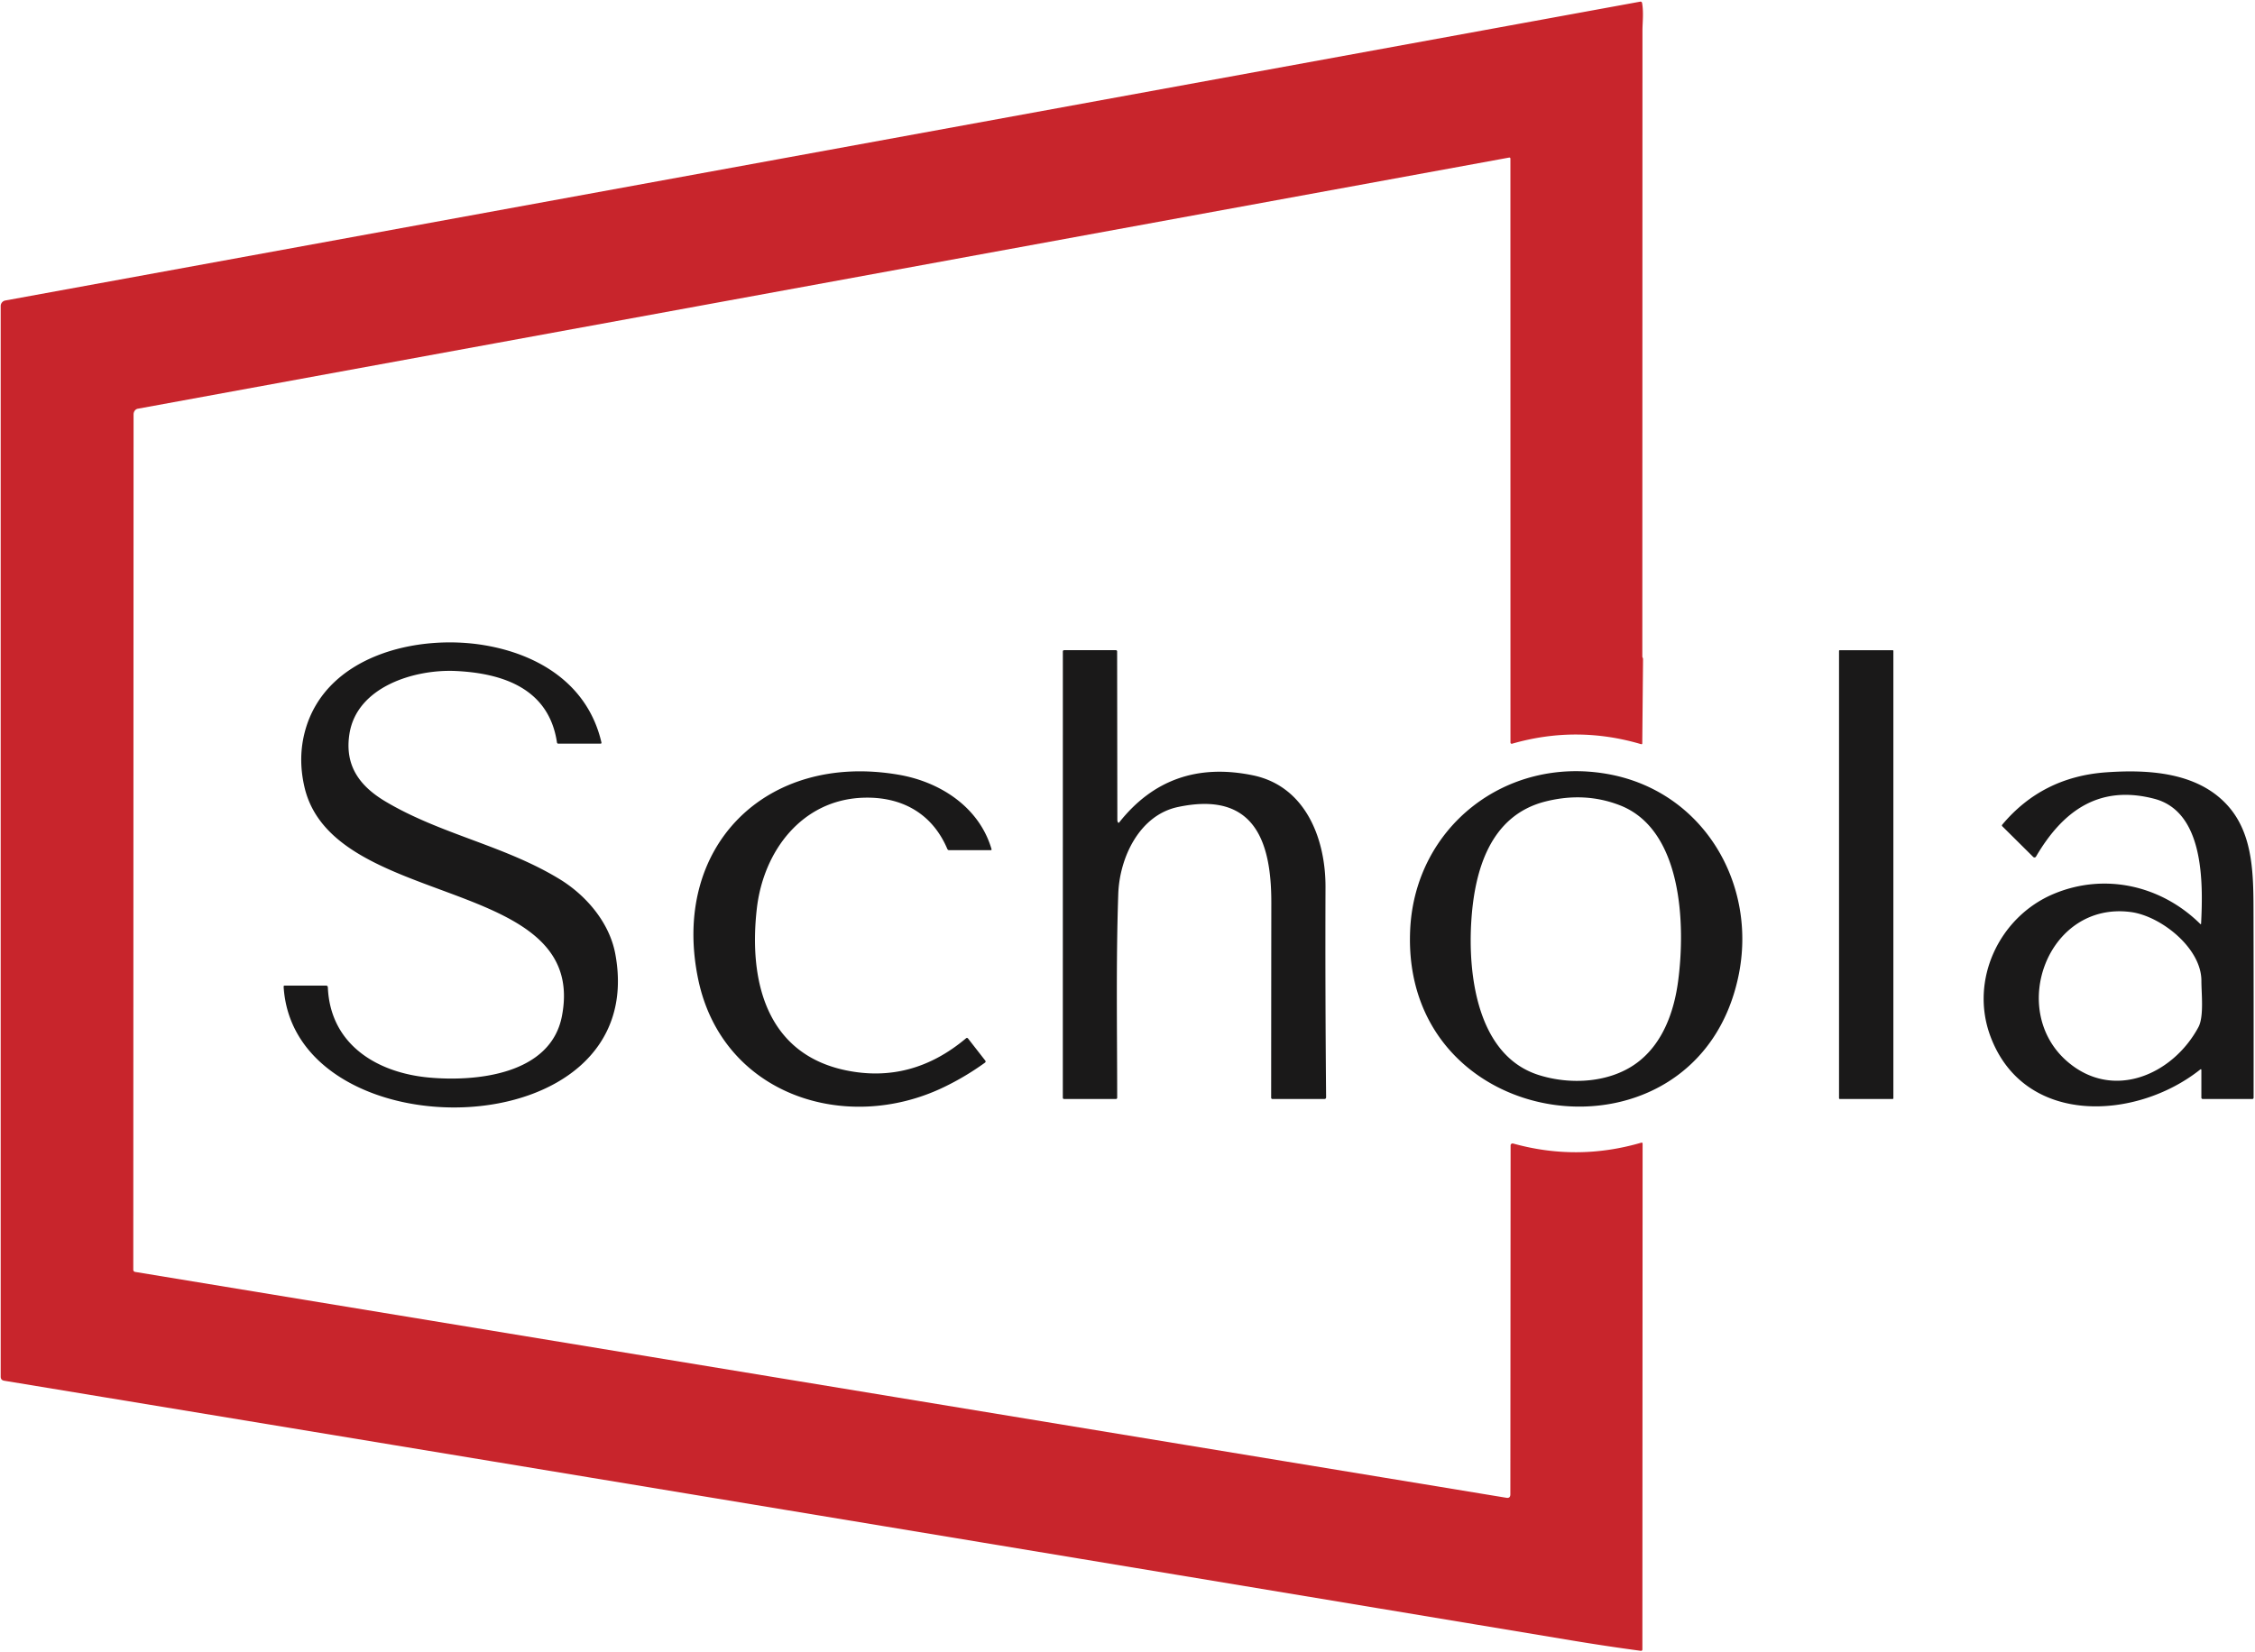
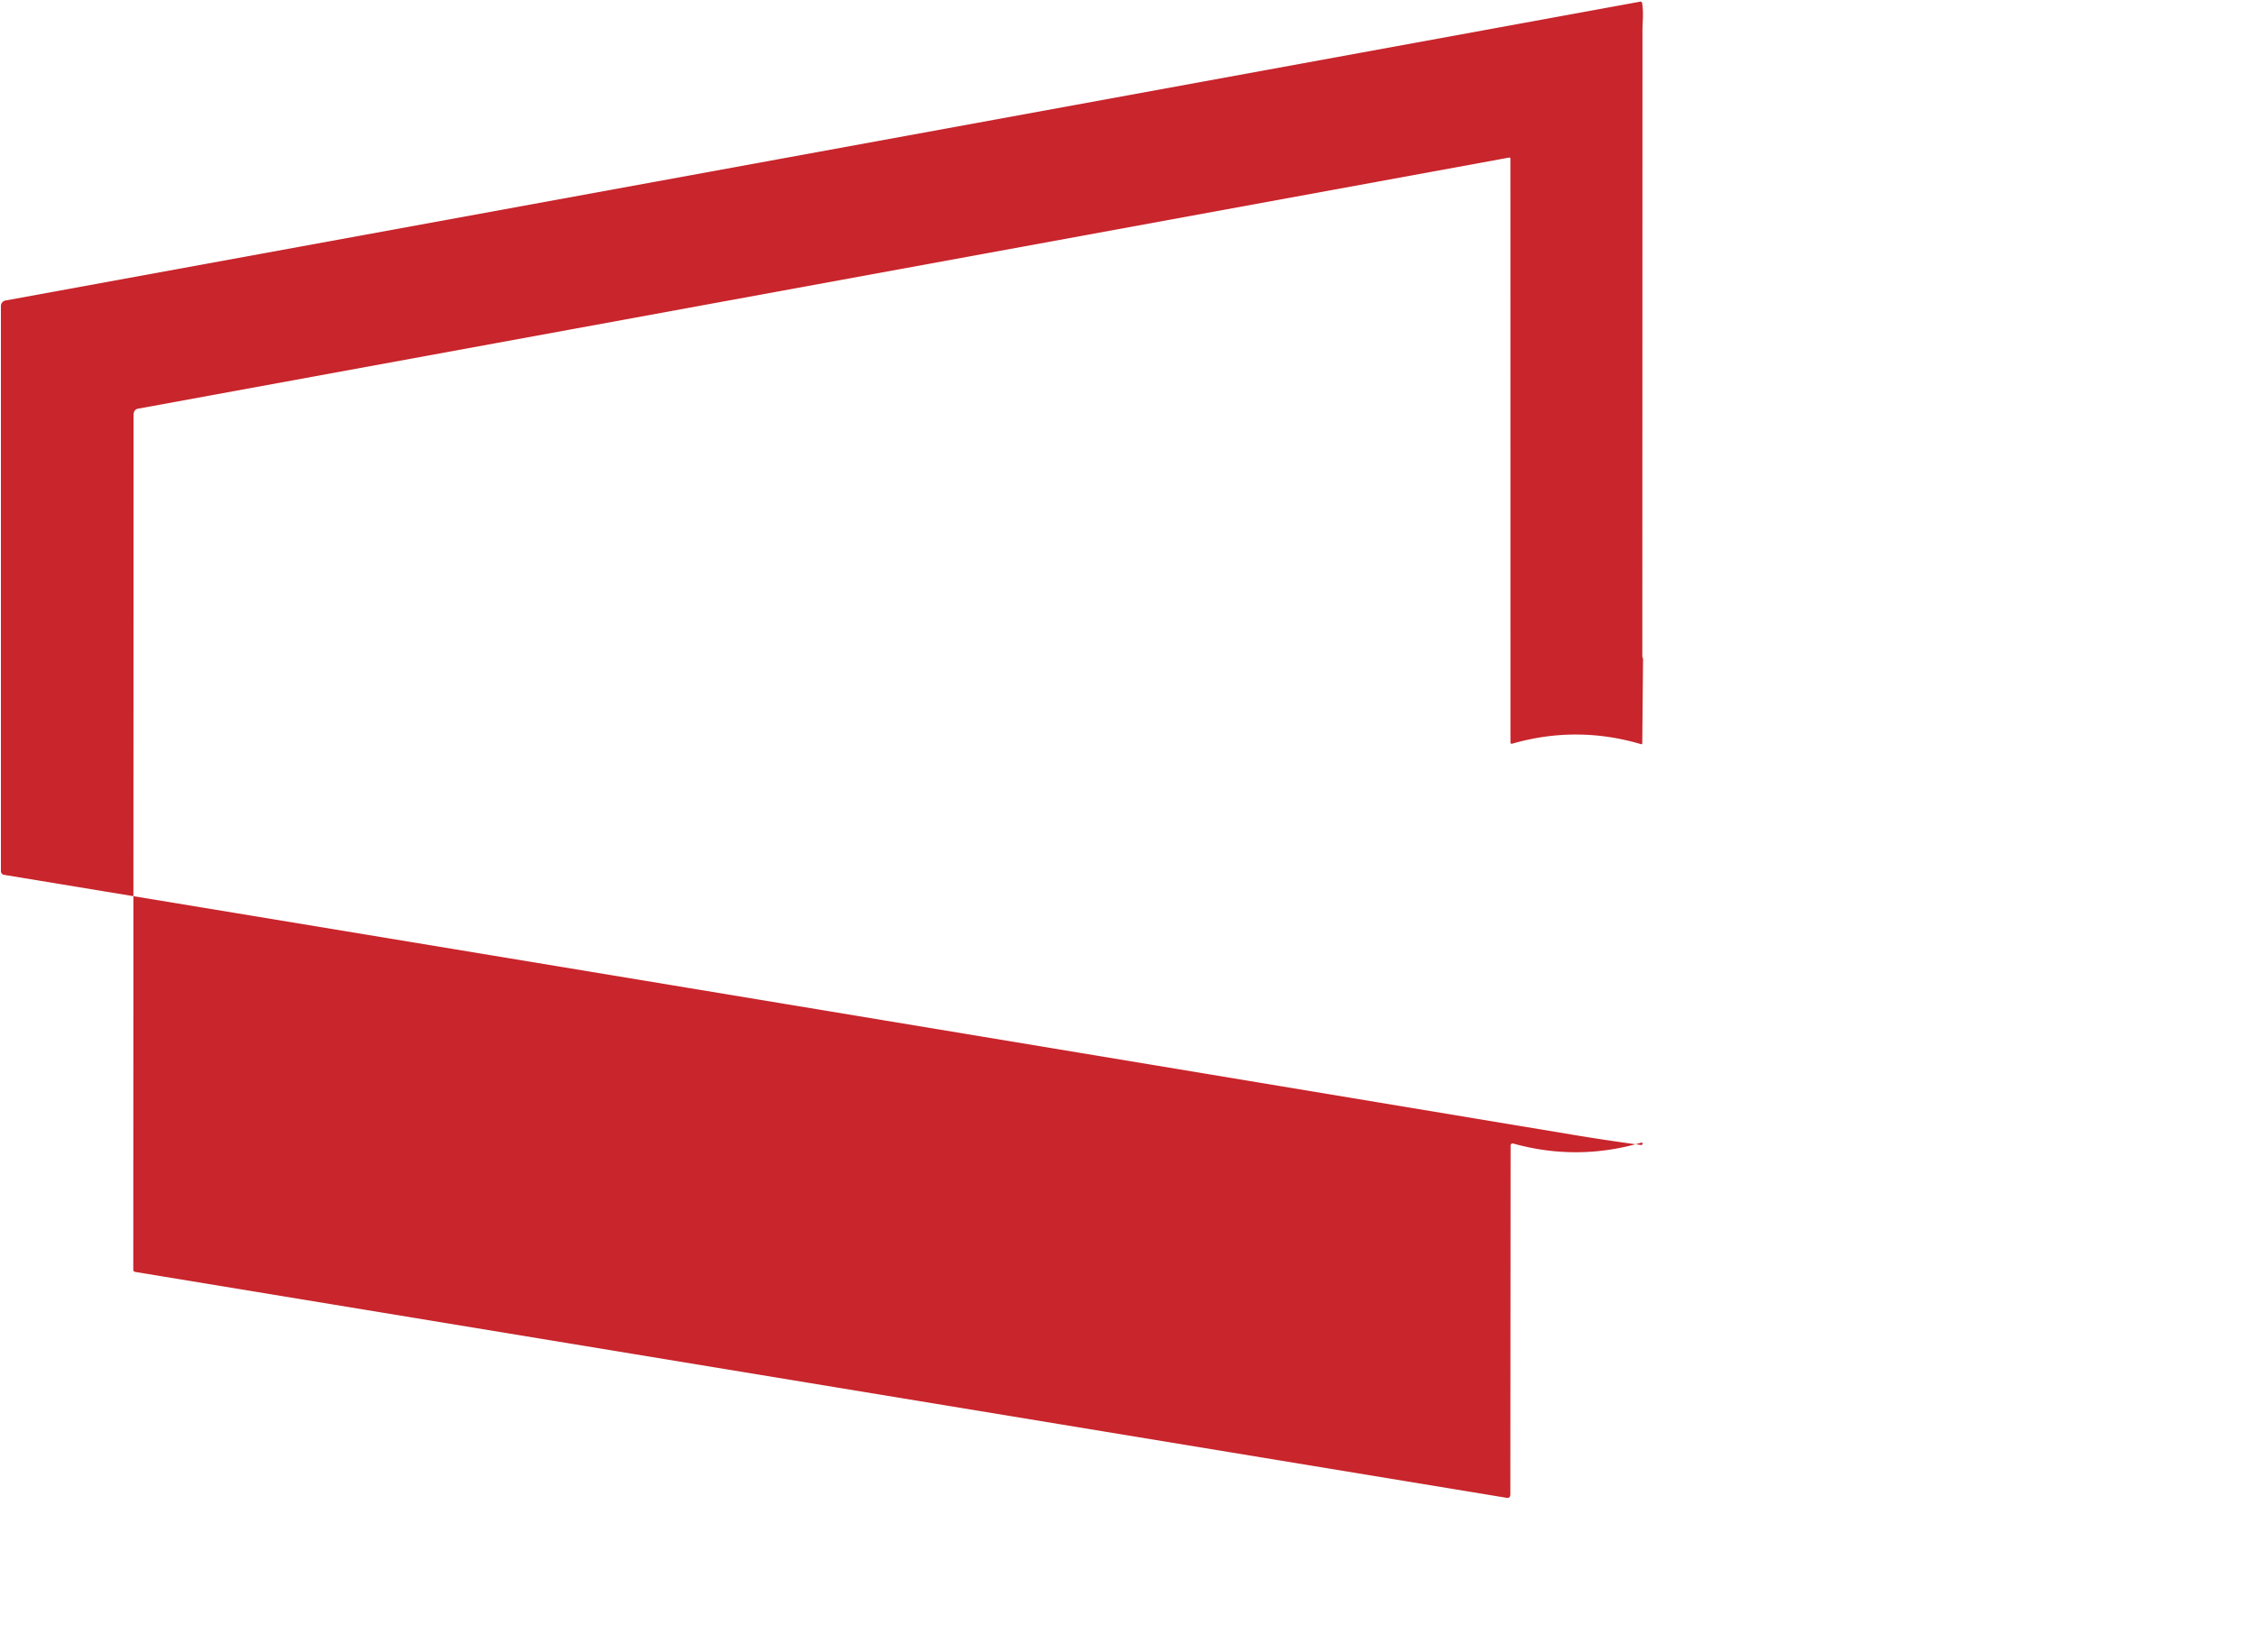
<svg xmlns="http://www.w3.org/2000/svg" width="820" height="601" fill="none">
-   <path d="M548.7 57.33L50.1 148.67c-.429.079-.817.33-1.096.71-.28.38-.433.865-.434 1.37l-.1 311.12a.781.781 0 0 0 .65.77l498.67 82.16c.953.16 1.43-.257 1.43-1.25l.09-126.92a.716.716 0 0 1 .583-.702.722.722 0 0 1 .327.012c15.52 4.32 31.027 4.227 46.52-.28.38-.113.57 0 .57.34l-.08 183.99a.474.474 0 0 1-.344.462.512.512 0 0 1-.206.018 799.632 799.632 0 0 1-25.17-3.78 409399.619 409399.619 0 0 0-570-94.47c-.84-.14-1.26-.637-1.26-1.49V111.32a2.049 2.049 0 0 1 1.69-2.02L596.45.6a.576.576 0 0 1 .426.09.556.556 0 0 1 .234.36c.63 3.38.15 7.41.15 9.85-.013 75.947-.03 151.897-.05 227.85 0 .173.04.33.12.47.1.173.147.363.14.57l-.28 30.53c0 .327-.157.443-.47.35-15.613-4.607-31.24-4.657-46.88-.15a.457.457 0 0 1-.398-.069.458.458 0 0 1-.182-.361l-.02-212.34c0-.347-.18-.487-.54-.42z" fill="#C8252C" />
-   <path d="M204.34 369.58c9.92-51.55-83.28-38.33-93.64-83.36-1.633-7.087-1.543-13.917.27-20.49 7.55-27.31 40.7-35.19 65.29-31.02 20 3.39 37.64 14.47 42.45 35.39a.33.33 0 0 1-.172.368.314.314 0 0 1-.138.032h-15.33c-.313 0-.493-.153-.54-.46-2.92-19.51-19.55-25.13-36.69-25.97-14.95-.73-35.97 5.62-38.75 22.74-1.87 11.5 3.53 19.05 13.11 24.74 20.13 11.97 43.13 15.93 63.27 28.21 9.64 5.88 18.12 15.75 20.26 27.15 13.41 71.68-116.84 73.09-120.59 12.02-.02-.287.113-.43.4-.43h14.98c.447 0 .68.223.7.67.89 20.82 17.91 31.03 36.72 32.77 17.06 1.57 44.29-.99 48.4-22.36zm202.21-70.43a.259.259 0 0 0 .201.127.231.231 0 0 0 .209-.097c12.3-15.567 28.49-21.293 48.57-17.18 19.22 3.93 26.53 23.09 26.47 40.67-.087 25.467-.013 50.937.22 76.41 0 .447-.223.67-.67.67h-18.78c-.353 0-.53-.177-.53-.53.013-23.653.033-47.31.06-70.97.02-22.85-6.58-40.54-34-34.7-13.9 2.96-21.2 18.28-21.66 31.65-.84 24.62-.4 49.38-.39 74.03 0 .347-.17.52-.51.52h-18.75c-.34 0-.51-.17-.51-.51l.01-162.23c0-.34.167-.51.5-.51h18.74c.333 0 .5.167.5.5l.08 61.25c0 .32.08.62.24.9zm281.69-62.65H669a.26.26 0 0 0-.26.26v162.72c0 .144.116.26.26.26h19.24a.26.26 0 0 0 .26-.26V236.76a.26.26 0 0 0-.26-.26zm111.81 152.55c-23.17 18.44-63.99 20.79-76.26-12.11-7.64-20.49 3.2-43.43 22.92-51.76 18.46-7.79 39.06-3.23 53.36 10.87.207.2.317.157.33-.13.73-14.66 1.19-40.62-17.01-45.37-20.05-5.23-33.26 4.36-43.01 21a.651.651 0 0 1-.485.327.65.65 0 0 1-.555-.187l-11.2-11.11c-.207-.207-.217-.42-.03-.64 9.713-11.587 22.323-17.927 37.83-19.02 15.1-1.06 33.01-.13 44 11.96 9.74 10.7 9.49 26.01 9.52 40.37.047 21.993.057 43.99.03 65.99 0 .34-.17.51-.51.51H801a.5.5 0 0 1-.5-.5v-9.98c0-.38-.15-.453-.45-.22zm-48.36-2.99c16.67 14.48 38.49 4.83 47.75-12.48 2.05-3.85 1.06-12.31 1.07-16.79.04-12-14.8-23.6-25.62-25.04-30.14-4.02-44.84 35.52-23.2 54.31zm-408.49 9.39c-35.83 17.25-80.54 2.69-89.3-39.19-10.06-48.14 24.54-82.79 72.94-74.45 15.03 2.59 29.21 11.74 33.7 27 .087.293-.02.44-.32.44h-15.03c-.347 0-.587-.16-.72-.48-5.53-12.99-16.72-19.14-30.78-18.6-22.06.84-36.07 19.31-38.48 40.32-2.96 25.84 3.16 52.76 32.39 58.83 15.94 3.307 30.49-.567 43.65-11.62.293-.247.557-.22.79.08l6.21 7.96c.24.313.203.583-.11.81a97.868 97.868 0 0 1-14.94 8.9zm288.96-40.39c-15.13 72.23-123.07 58.4-119.36-17.07 1.83-37.09 34.56-62.93 71.57-56.49 34.89 6.08 54.84 39.94 47.79 73.56zm-97.15-19.87c-1.2 19.15 2.06 48.69 24.48 55.82 11.74 3.74 26.33 2.86 36.18-4.73 8.96-6.9 13.05-18.16 14.54-29.28 2.72-20.27 1.72-55.18-21.13-64.07-8.533-3.327-17.56-3.793-27.08-1.4-20.34 5.12-25.86 25.44-26.99 43.66z" fill="#1A1919" />
+   <path d="M548.7 57.33L50.1 148.67c-.429.079-.817.33-1.096.71-.28.38-.433.865-.434 1.37l-.1 311.12a.781.781 0 0 0 .65.77l498.67 82.16c.953.16 1.43-.257 1.43-1.25l.09-126.92a.716.716 0 0 1 .583-.702.722.722 0 0 1 .327.012c15.52 4.32 31.027 4.227 46.52-.28.38-.113.57 0 .57.34a.474.474 0 0 1-.344.462.512.512 0 0 1-.206.018 799.632 799.632 0 0 1-25.17-3.78 409399.619 409399.619 0 0 0-570-94.47c-.84-.14-1.26-.637-1.26-1.49V111.32a2.049 2.049 0 0 1 1.69-2.02L596.45.6a.576.576 0 0 1 .426.09.556.556 0 0 1 .234.36c.63 3.38.15 7.41.15 9.85-.013 75.947-.03 151.897-.05 227.85 0 .173.04.33.12.47.1.173.147.363.14.57l-.28 30.53c0 .327-.157.443-.47.35-15.613-4.607-31.24-4.657-46.88-.15a.457.457 0 0 1-.398-.069.458.458 0 0 1-.182-.361l-.02-212.34c0-.347-.18-.487-.54-.42z" fill="#C8252C" />
</svg>